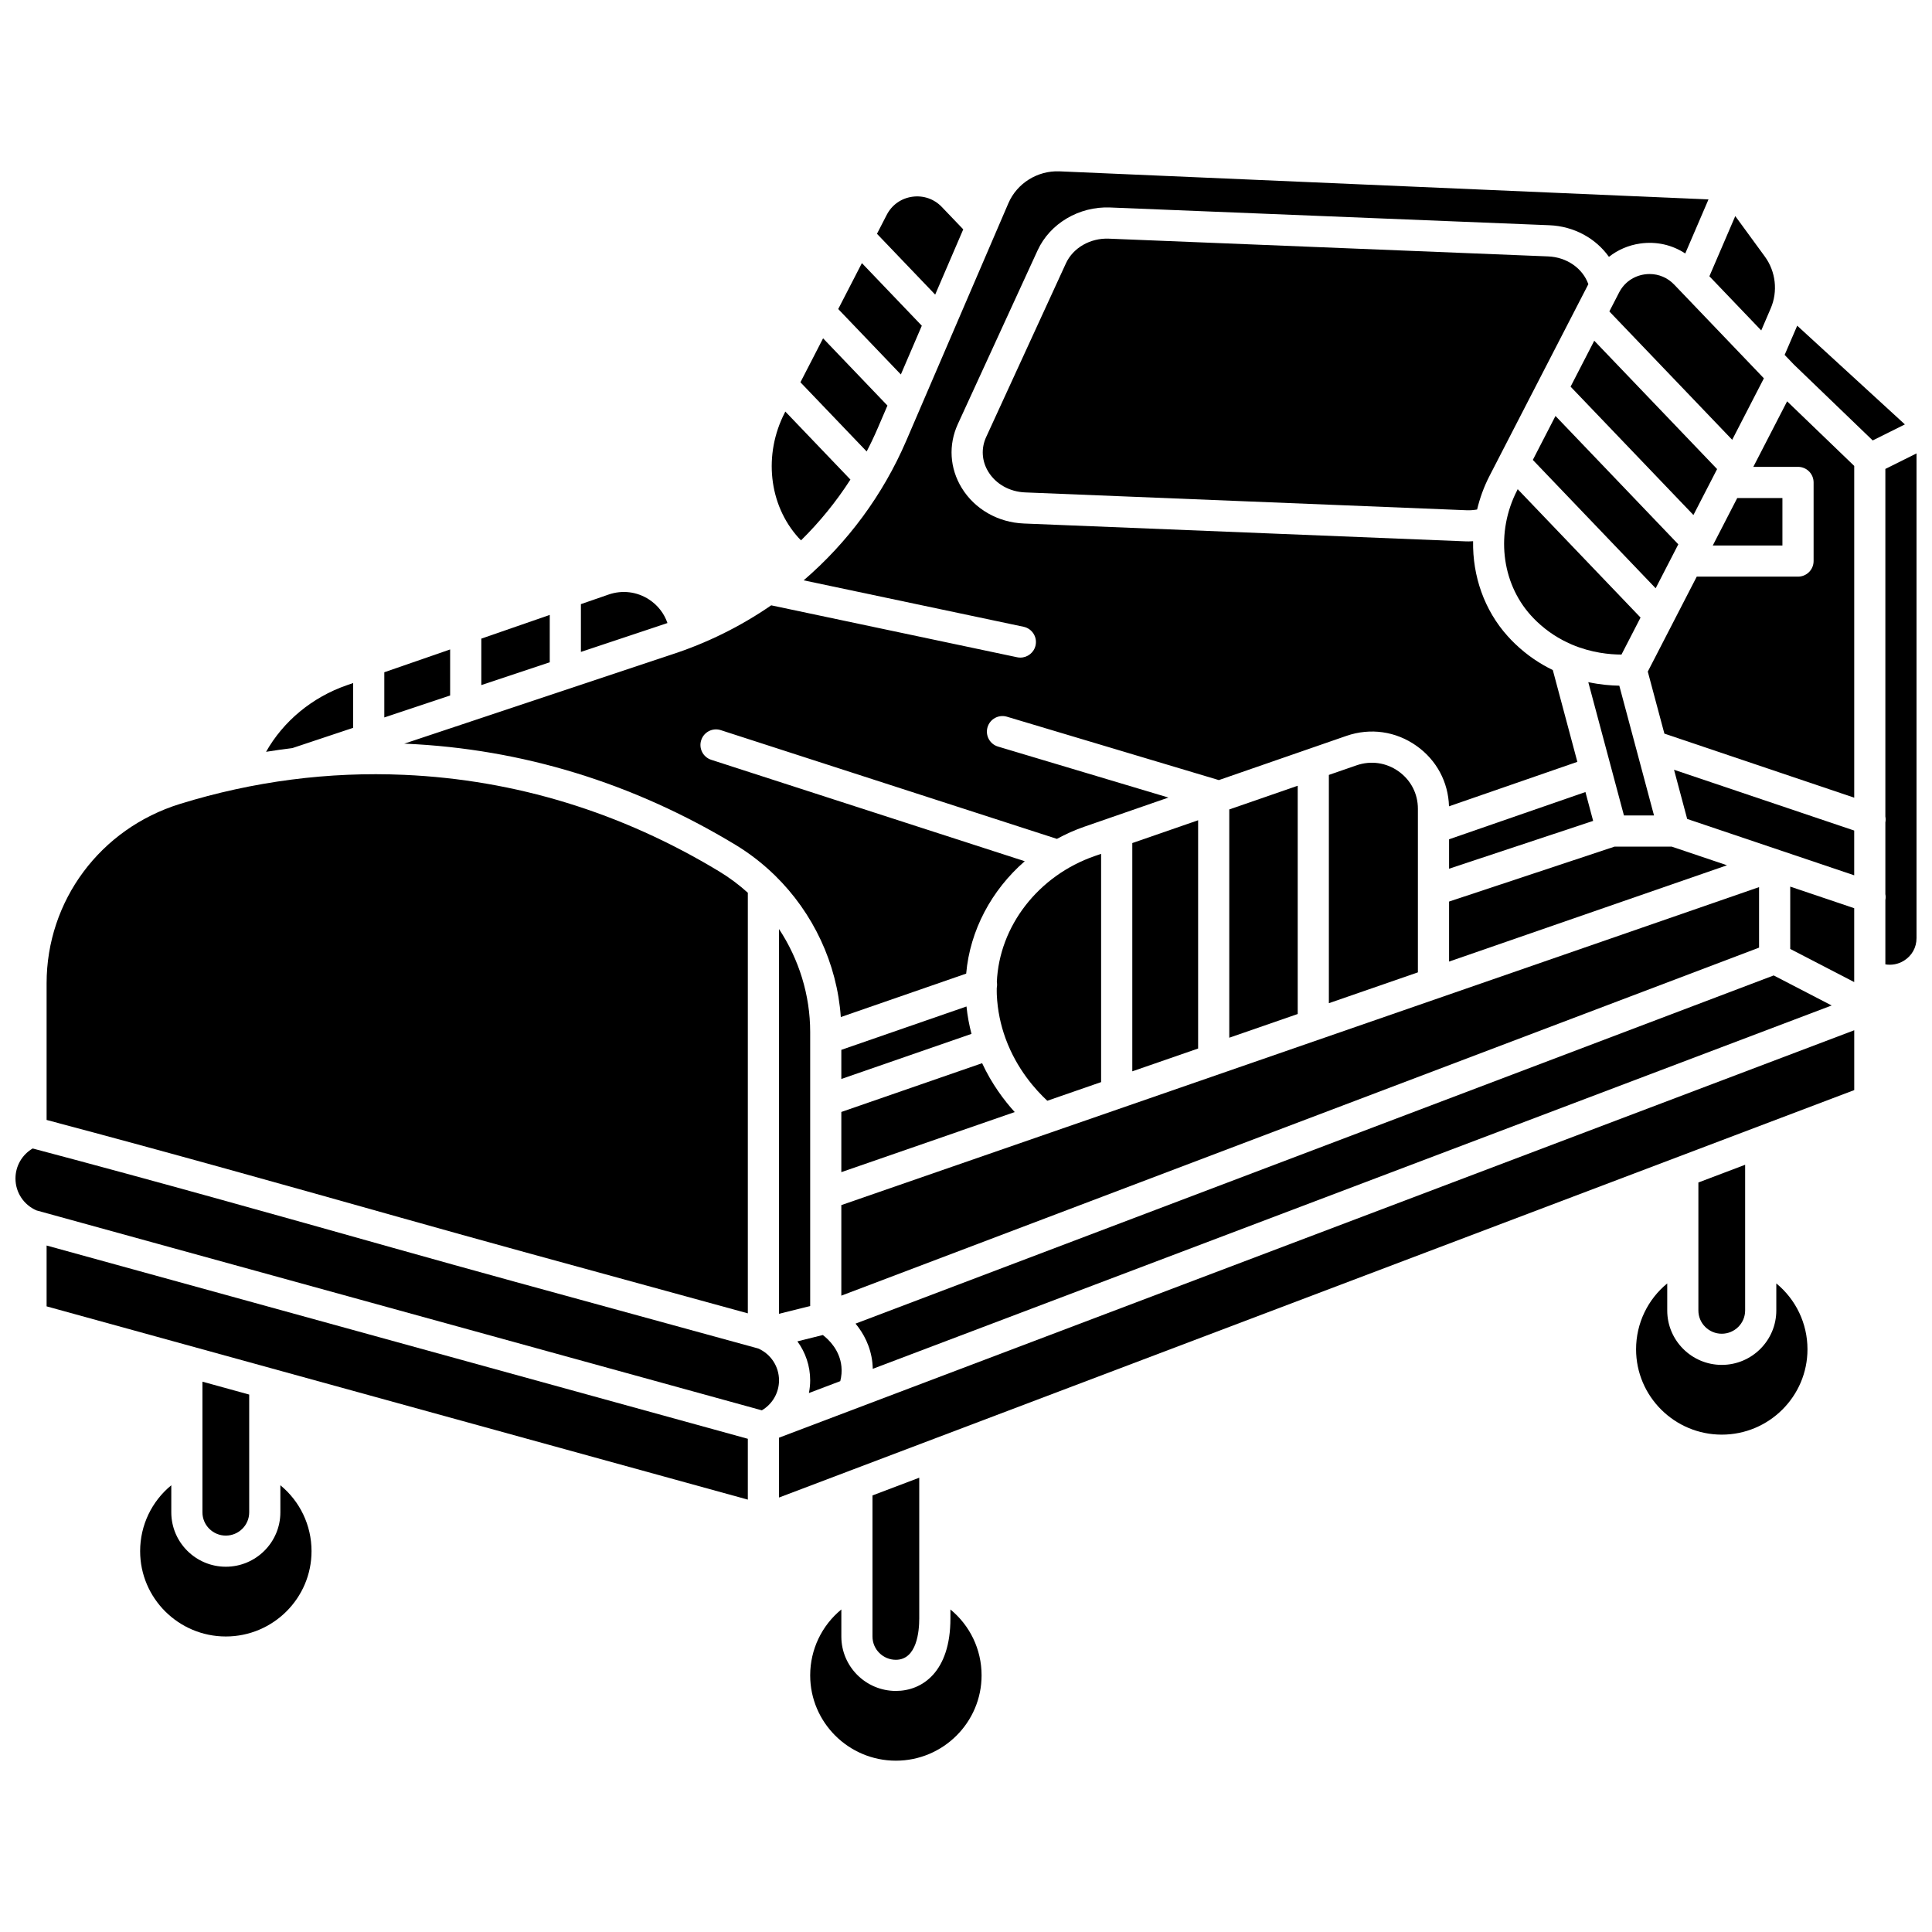
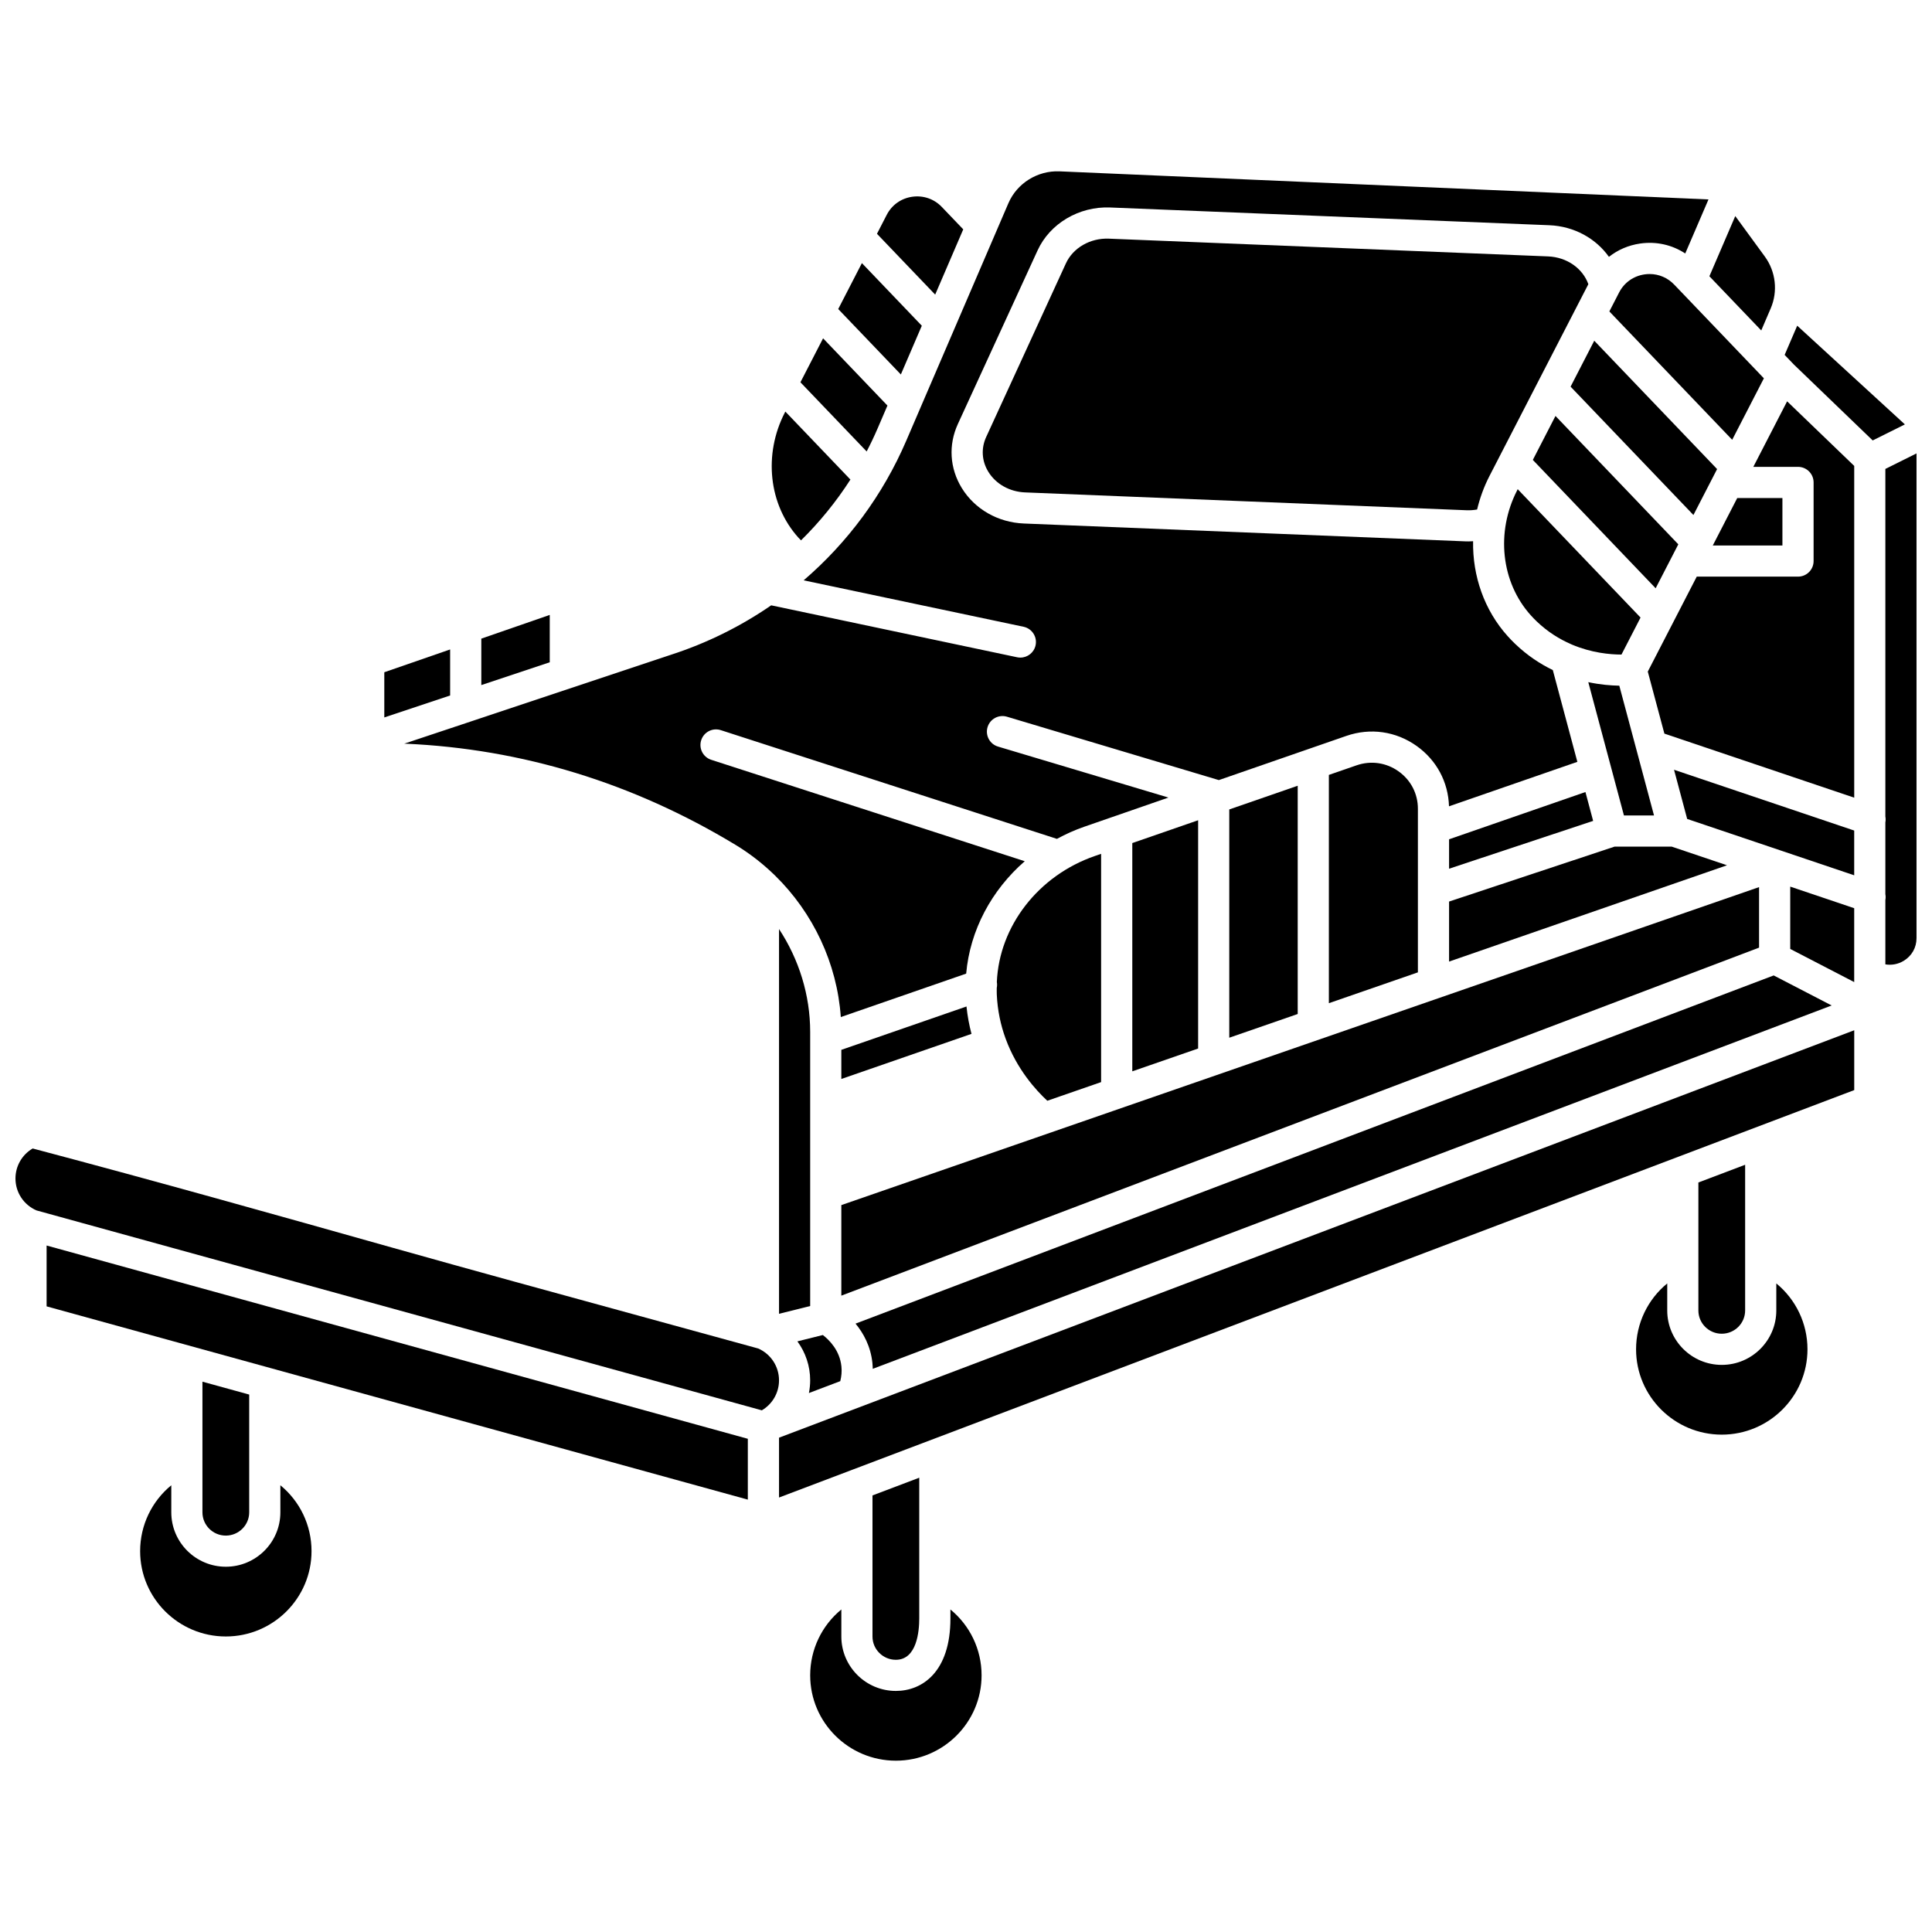
<svg xmlns="http://www.w3.org/2000/svg" width="800px" height="800px" version="1.1" viewBox="144 144 512 512">
  <defs>
    <clipPath id="b">
      <path d="m148.09 448h202.91v70h-202.91z" />
    </clipPath>
    <clipPath id="a">
      <path d="m643 264h8.902v136h-8.902z" />
    </clipPath>
  </defs>
  <path d="m577.68 342.71-4.547-16.996c-2.199-0.039-5.031-0.258-8.219-0.934l9.449 35.328h7.969l-4.648-17.387c0-0.004-0.004-0.008-0.004-0.012z" />
  <path d="m546.07 273.92c-5.711 11.078-4.269 24.391 3.59 33.125 0.5 0.555 1.031 1.105 1.586 1.637 2.918 2.793 6.043 4.711 9.082 6.027 0.09 0.031 0.172 0.082 0.258 0.117 5.188 2.195 10.074 2.637 13.121 2.641l5.055-9.809-32.555-34.016z" />
  <path d="m528.02 366.42v7.797l38.18-12.672-2.043-7.648z" />
  <path d="m514.64 348.42c-3.273-2.332-7.336-2.914-11.141-1.598l-7.336 2.539v60.496l23.594-8.172v-43.363c0-3.977-1.867-7.586-5.117-9.902z" />
  <path d="m571.86 368.37-43.84 14.551v15.906l73.656-25.52-14.641-4.938z" />
  <path d="m554.27 211.95-116.42-4.703c-4.918-0.199-9.48 2.43-11.371 6.543l-21.137 46.031c-1.379 3.004-1.172 6.356 0.57 9.195 2 3.262 5.648 5.312 9.758 5.477l116.99 4.727c0.945 0.039 1.875-0.035 2.789-0.195 0.727-3.031 1.805-6.019 3.277-8.879l26.203-50.836c-1.496-4.195-5.695-7.16-10.656-7.359z" />
  <path d="m616.36 275.98h-11.973l-6.481 12.578h18.453z" />
  <path d="m588.77 288.25-32.551-34.016-6.004 11.648 32.551 34.016z" />
  <path d="m399.27 204.78-5.684-5.938c-2.047-2.141-4.906-3.117-7.852-2.699-2.934 0.426-5.391 2.172-6.742 4.797l-2.586 5.019 15.426 16.117z" />
  <path d="m599.05 268.31-32.555-34.016-6.273 12.172 32.555 34.016z" />
  <path d="m469.77 358.51v60.496l18.137-6.285v-60.492z" />
  <path d="m366.68 510.02c0.328-1.289 0.441-2.594 0.305-3.906-0.438-4.269-3.25-7.031-4.922-8.32l-6.746 1.68c2.152 2.934 3.387 6.523 3.387 10.332 0 1.145-0.121 2.269-0.336 3.363z" />
  <path d="m375.2 505.27c0.051 0.496 0.078 0.992 0.09 1.484l254.12-96.293-15.363-7.961-243.32 92.273c2.082 2.516 4.019 5.988 4.481 10.496z" />
  <path d="m350.45 390.21v101.96l8.258-2.059v-72.625c0-9.789-2.977-19.27-8.258-27.281z" />
  <path d="m366.96 487.36 243.21-92.227v-16.039l-243.21 84.27z" />
  <path d="m613.26 225.72c1.938-4.5 1.34-9.758-1.551-13.719l-7.844-10.738-6.859 15.949 13.742 14.359z" />
  <path d="m366.96 422.22v7.719l34.496-11.953c-0.605-2.277-1.062-4.699-1.328-7.258z" />
-   <path d="m366.96 454.63 45.953-15.922c-2.824-3.109-6.086-7.445-8.641-12.953l-37.312 12.926z" />
  <path d="m408.16 407.54c0.188 4.289 1.051 8.145 2.285 11.559 0.016 0.043 0.043 0.078 0.055 0.121 0.008 0.027 0.012 0.055 0.02 0.082 2.953 8.035 7.957 13.57 11.027 16.41l14.258-4.941v-60.496l-1.691 0.586c-14.938 5.176-25.309 18.562-25.941 33.387 0.094 0.523 0.082 1.043-0.02 1.543-0.004 0.586-0.016 1.168 0.008 1.75z" />
  <path d="m444.07 367.42v60.492l17.445-6.043v-60.492z" />
  <path d="m388.29 230.32-15.879-16.594-6.273 12.172 16.598 17.34z" />
  <path d="m609.1 241.8c-0.004-0.004-0.012-0.012-0.016-0.016l-19.93-20.824c-0.004-0.004-0.012-0.012-0.016-0.016l-1.465-1.527c-1.734-1.812-4.055-2.797-6.508-2.797-0.445 0-0.891 0.031-1.344 0.098-2.934 0.426-5.391 2.172-6.742 4.797l-2.586 5.019 32.555 34.016 8.398-16.293z" />
  <path d="m350.45 540.86 18.863-7.148c0.191-0.094 0.391-0.164 0.598-0.227l265.48-100.6v-15.855l-284.94 107.97z" />
  <path d="m614.74 484.12v7.172c0 7.949-6.484 14.418-14.453 14.418s-14.453-6.469-14.453-14.418v-7.172c-5.152 4.223-8.258 10.57-8.258 17.457 0 12.473 10.188 22.617 22.711 22.617 12.523 0 22.711-10.145 22.711-22.617 0-6.887-3.106-13.23-8.258-17.457z" />
  <g clip-path="url(#b)">
    <path d="m344.95 501.37c-10.688-2.945-21.379-5.871-32.074-8.797-21.227-5.809-43.172-11.812-64.723-17.879-30.672-8.637-62.348-17.559-95.492-26.336-2.809 1.645-4.562 4.648-4.562 7.957 0 3.688 2.184 6.981 5.566 8.457l192.23 52.98c2.797-1.648 4.551-4.641 4.551-7.945 0.004-3.66-2.148-6.949-5.496-8.438z" />
  </g>
  <path d="m387.61 572.94v-9.617-0.02-27.695l-12.391 4.695v23.004 0.02 14.375c0 3.394 2.777 6.16 6.195 6.16 5.594-0.004 6.195-7.637 6.195-10.922z" />
  <path d="m395.87 570.53v2.41c0 14.137-7.465 19.176-14.453 19.176-7.969 0-14.453-6.469-14.453-14.418v-7.172c-5.152 4.223-8.258 10.57-8.258 17.457 0 12.473 10.188 22.617 22.711 22.617 12.523 0 22.711-10.145 22.711-22.617 0.004-6.887-3.102-13.23-8.258-17.453z" />
  <path d="m606.48 491.29v-14.375-0.02-24.219l-12.391 4.695v19.527 0.02 14.375c0 3.394 2.777 6.16 6.195 6.16 3.418-0.004 6.195-2.769 6.195-6.164z" />
  <path d="m618.43 395.48 16.953 8.781v-19.578l-16.953-5.719z" />
  <path d="m620.28 230.31-3.332 7.742 2.449 2.555 20.887 20.113 8.531-4.25z" />
  <g clip-path="url(#a)">
    <path d="m643.64 268.27v92.113c0.098 0.508 0.102 1.035 0 1.566v19.008c0.098 0.508 0.102 1.035 0 1.566v17.043c1.656 0.273 3.371-0.031 4.859-0.938 2.16-1.312 3.398-3.512 3.398-6.031v-128.44z" />
  </g>
  <path d="m591.12 361.03 44.262 14.934v-11.859l-47.746-16.109z" />
  <path d="m376.58 257.53 2.602-6.051-17.055-17.82-6.004 11.648 17.551 18.336c1.039-1.992 2.012-4.031 2.906-6.113z" />
  <path d="m608.65 267.72h11.844c2.281 0 4.129 1.848 4.129 4.129v20.836c0 2.281-1.848 4.129-4.129 4.129h-26.84l-12.973 25.164 4.398 16.438 50.309 16.977v-87.918l-17.785-17.121z" />
-   <path d="m320.88 309.11c-0.859-2.516-2.535-4.703-4.848-6.219-3.203-2.102-7.121-2.586-10.75-1.328l-7.336 2.539v12.66l21.207-7.07c0.582-0.188 1.152-0.383 1.727-0.582z" />
  <path d="m263.29 316.11-17.445 6.043v11.977l17.445-5.816z" />
  <path d="m289.69 306.96-18.137 6.285v12.309l18.137-6.043z" />
  <path d="m356.28 287.2c4.93-4.852 9.324-10.25 13.09-16.109l-17.246-18.02-0.141 0.273c-5.711 11.078-4.269 24.391 3.59 33.125 0.223 0.246 0.473 0.484 0.707 0.73z" />
  <path d="m251.52 341.09c30.844 1.371 60.234 10.383 87.359 26.781 3.672 2.219 7.047 4.828 10.09 7.746 0.148 0.125 0.285 0.254 0.414 0.398 10.125 9.902 16.441 23.301 17.441 37.516l33.223-11.512c1.012-11.496 6.727-22.133 15.523-29.785l-83.086-26.879c-2.172-0.703-3.359-3.031-2.656-5.199 0.703-2.172 3.027-3.363 5.199-2.656l89.066 28.812c2.32-1.266 4.766-2.359 7.324-3.246l22.234-7.703-45.168-13.512c-2.184-0.652-3.426-2.953-2.773-5.141 0.652-2.184 2.953-3.426 5.141-2.773l56.152 16.797 33.797-11.711c6.363-2.203 13.152-1.23 18.633 2.672 5.281 3.758 8.375 9.559 8.566 15.988l34.016-11.785-6.504-24.324c-3.352-1.625-6.762-3.856-9.969-6.93-0.703-0.672-1.379-1.371-2.012-2.078-6.191-6.883-9.305-15.926-9.145-25.137-0.391 0.023-0.781 0.051-1.176 0.051-0.289 0-0.582-0.008-0.875-0.016l-116.99-4.727c-6.867-0.277-13.02-3.797-16.465-9.41-3.203-5.227-3.582-11.41-1.035-16.957l21.137-46.031c3.269-7.121 11-11.688 19.207-11.352l116.42 4.703c6.531 0.266 12.309 3.484 15.777 8.379 2.344-1.852 5.16-3.078 8.258-3.527 4.281-0.617 8.477 0.332 11.965 2.633l6.16-14.324-172.02-7.445c-5.793-0.223-11.23 3.148-13.516 8.461l-3.297 7.664c-0.004 0.008-0.008 0.016-0.008 0.02l-10.973 25.516c-0.004 0.008-0.004 0.012-0.008 0.02l-9.094 21.141c-0.004 0.008-0.008 0.016-0.008 0.023l-3.676 8.547c-6.191 14.398-15.551 26.996-27.188 36.996l58.277 12.305c2.231 0.473 3.66 2.664 3.188 4.894-0.41 1.945-2.125 3.277-4.035 3.277-0.281 0-0.57-0.027-0.859-0.09l-65.172-13.762c-8.113 5.59-17.074 10.039-26.656 13.129l-70.598 23.535c0.129 0.004 0.258 0.004 0.387 0.008z" />
-   <path d="m315.05 484.61c9.047 2.477 18.09 4.957 27.133 7.441v-111.46c-2.324-2.102-4.856-4-7.582-5.648-25.926-15.68-54.004-24.289-83.453-25.598-20.035-0.891-40.027 1.699-59.43 7.699-21.152 6.539-35.367 25.652-35.367 47.559v36.195c32.625 8.656 63.824 17.438 94.012 25.938 21.543 6.07 43.477 12.07 64.688 17.875z" />
  <path d="m218.3 537.61v7.172c0 7.949-6.484 14.418-14.453 14.418s-14.453-6.469-14.453-14.418v-7.172c-5.152 4.223-8.258 10.57-8.258 17.457 0 12.473 10.188 22.617 22.711 22.617s22.711-10.145 22.711-22.617c0-6.891-3.106-13.234-8.258-17.457z" />
  <path d="m210.04 544.79v-14.375-0.02-16.82l-12.391-3.414v20.234 0.02 14.375c0 3.394 2.777 6.16 6.195 6.16 3.414-0.004 6.195-2.766 6.195-6.16z" />
  <path d="m156.35 490.2 185.83 51.215v-16.121l-185.83-51.219z" />
-   <path d="m237.59 336.88v-11.867l-1.691 0.586c-9.223 3.195-16.836 9.57-21.391 17.641 2.32-0.375 4.644-0.703 6.973-0.988z" />
</svg>